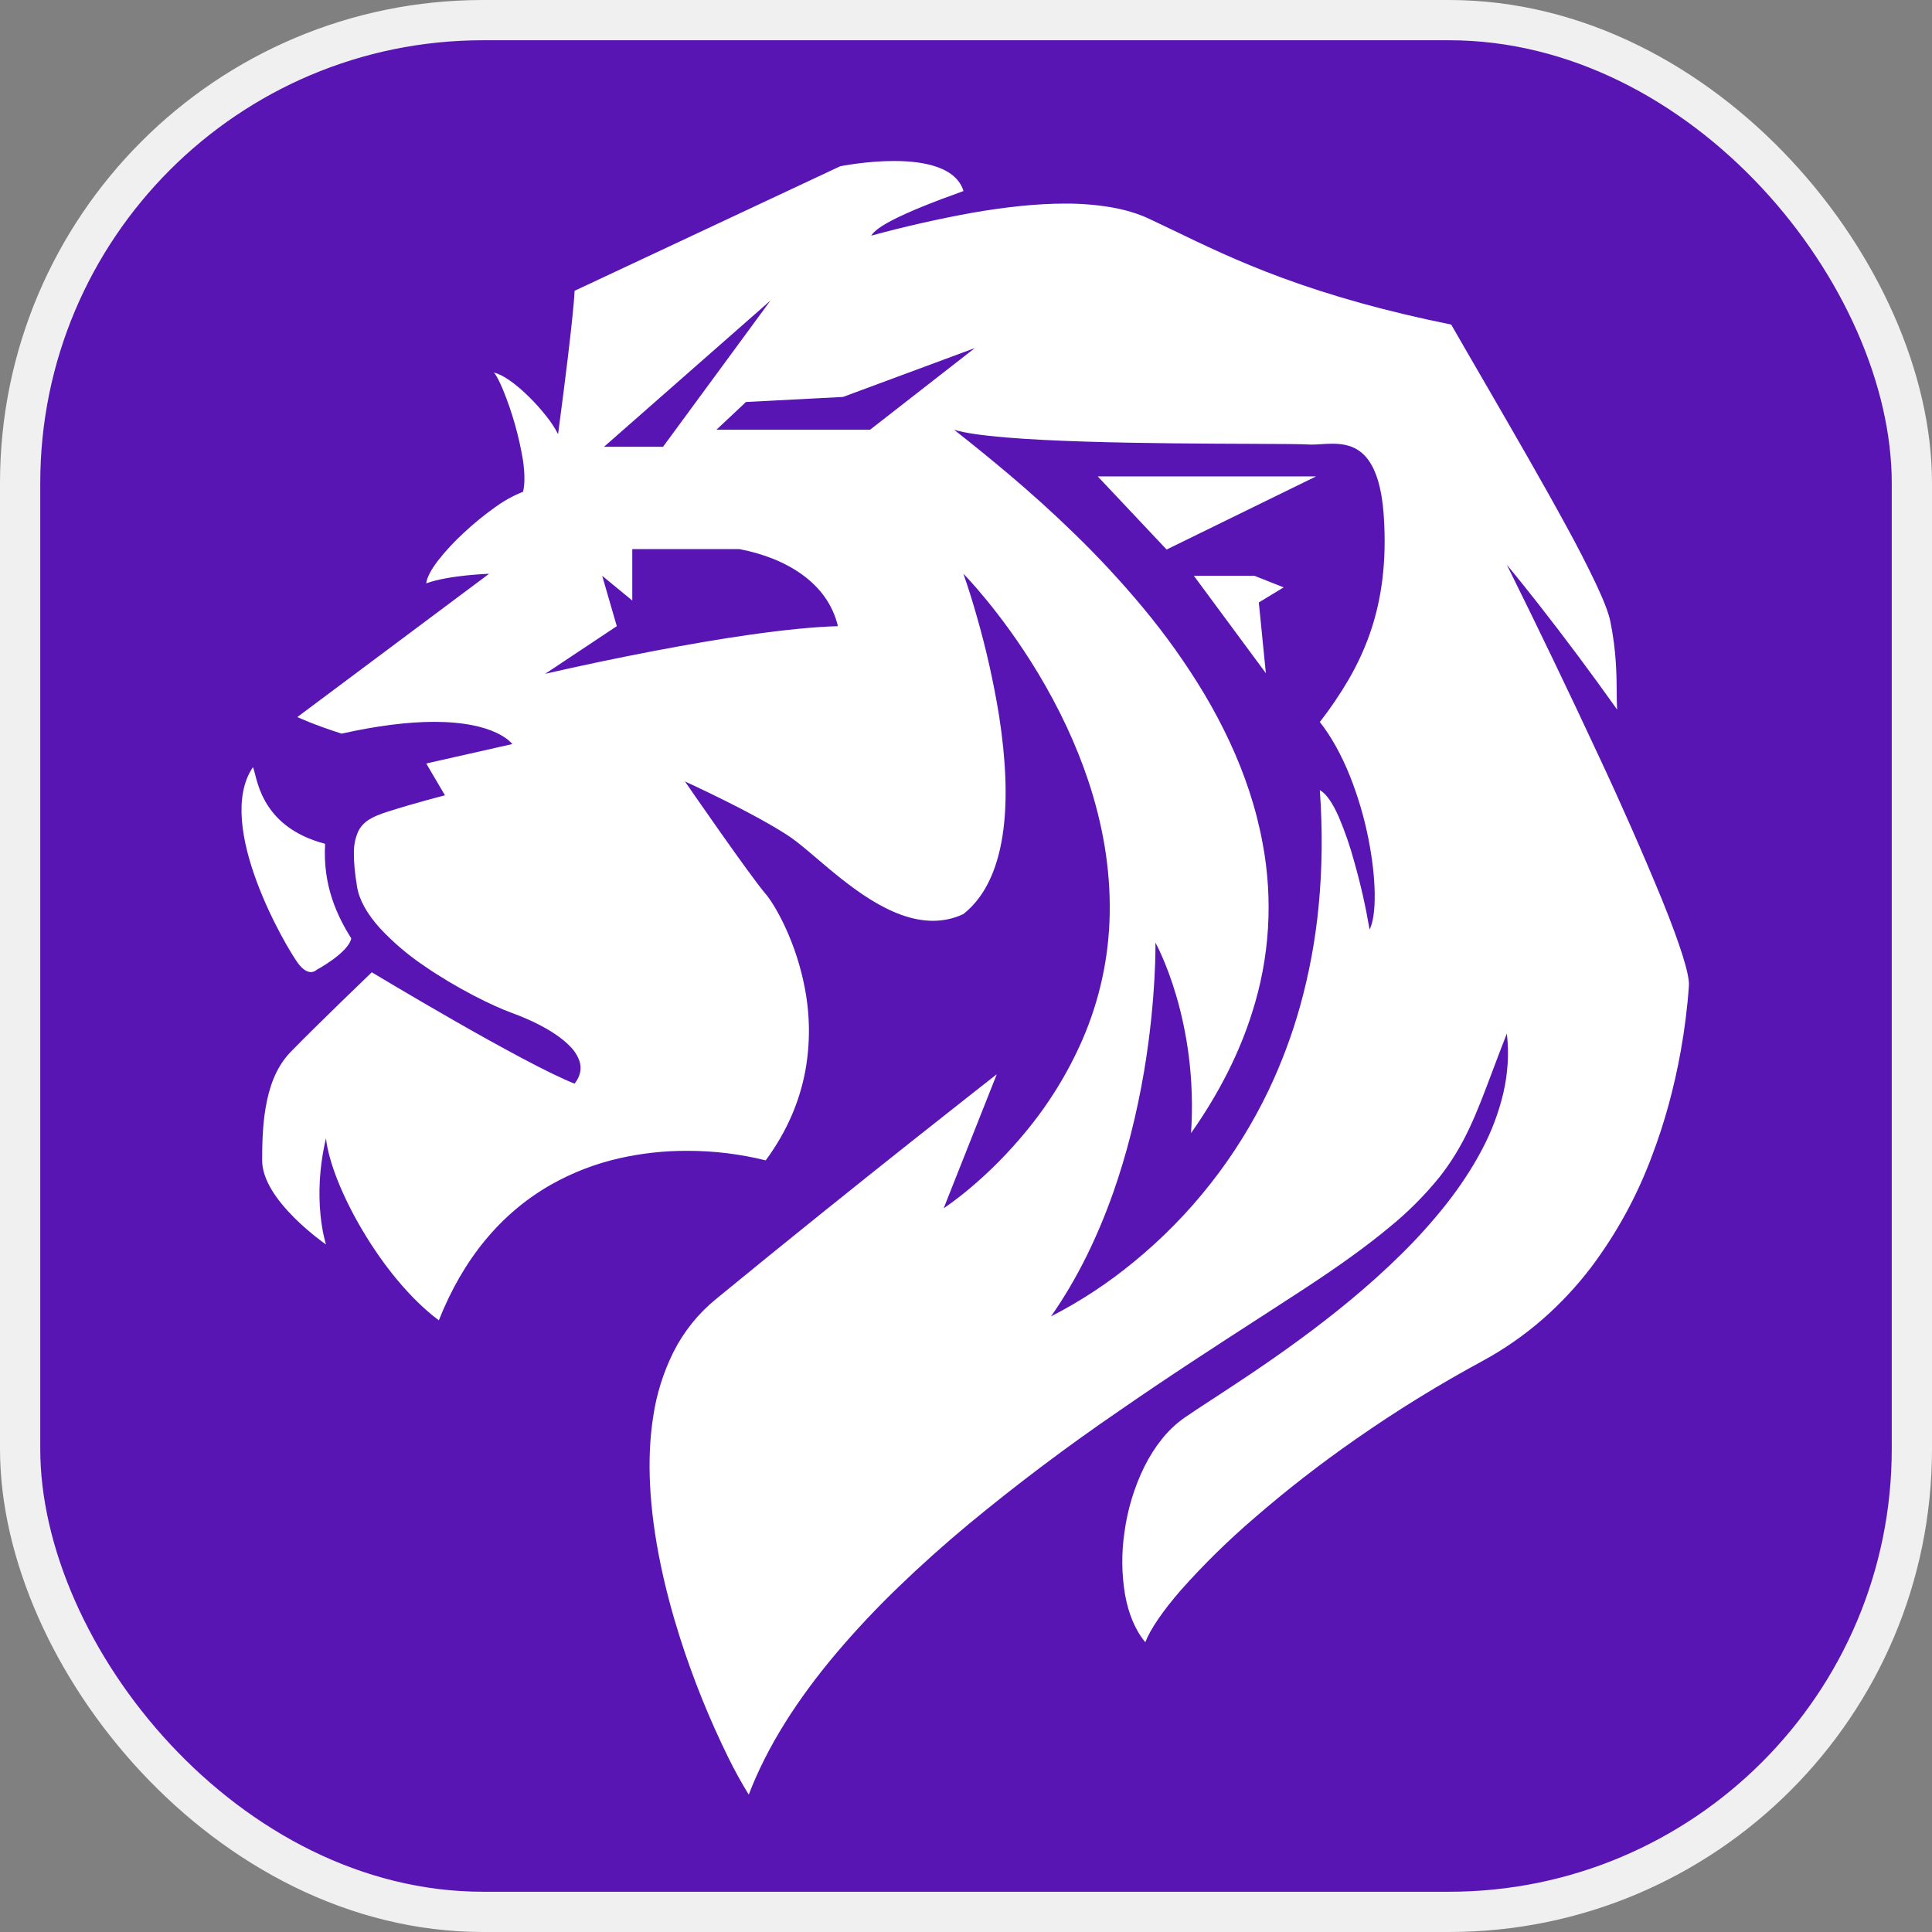
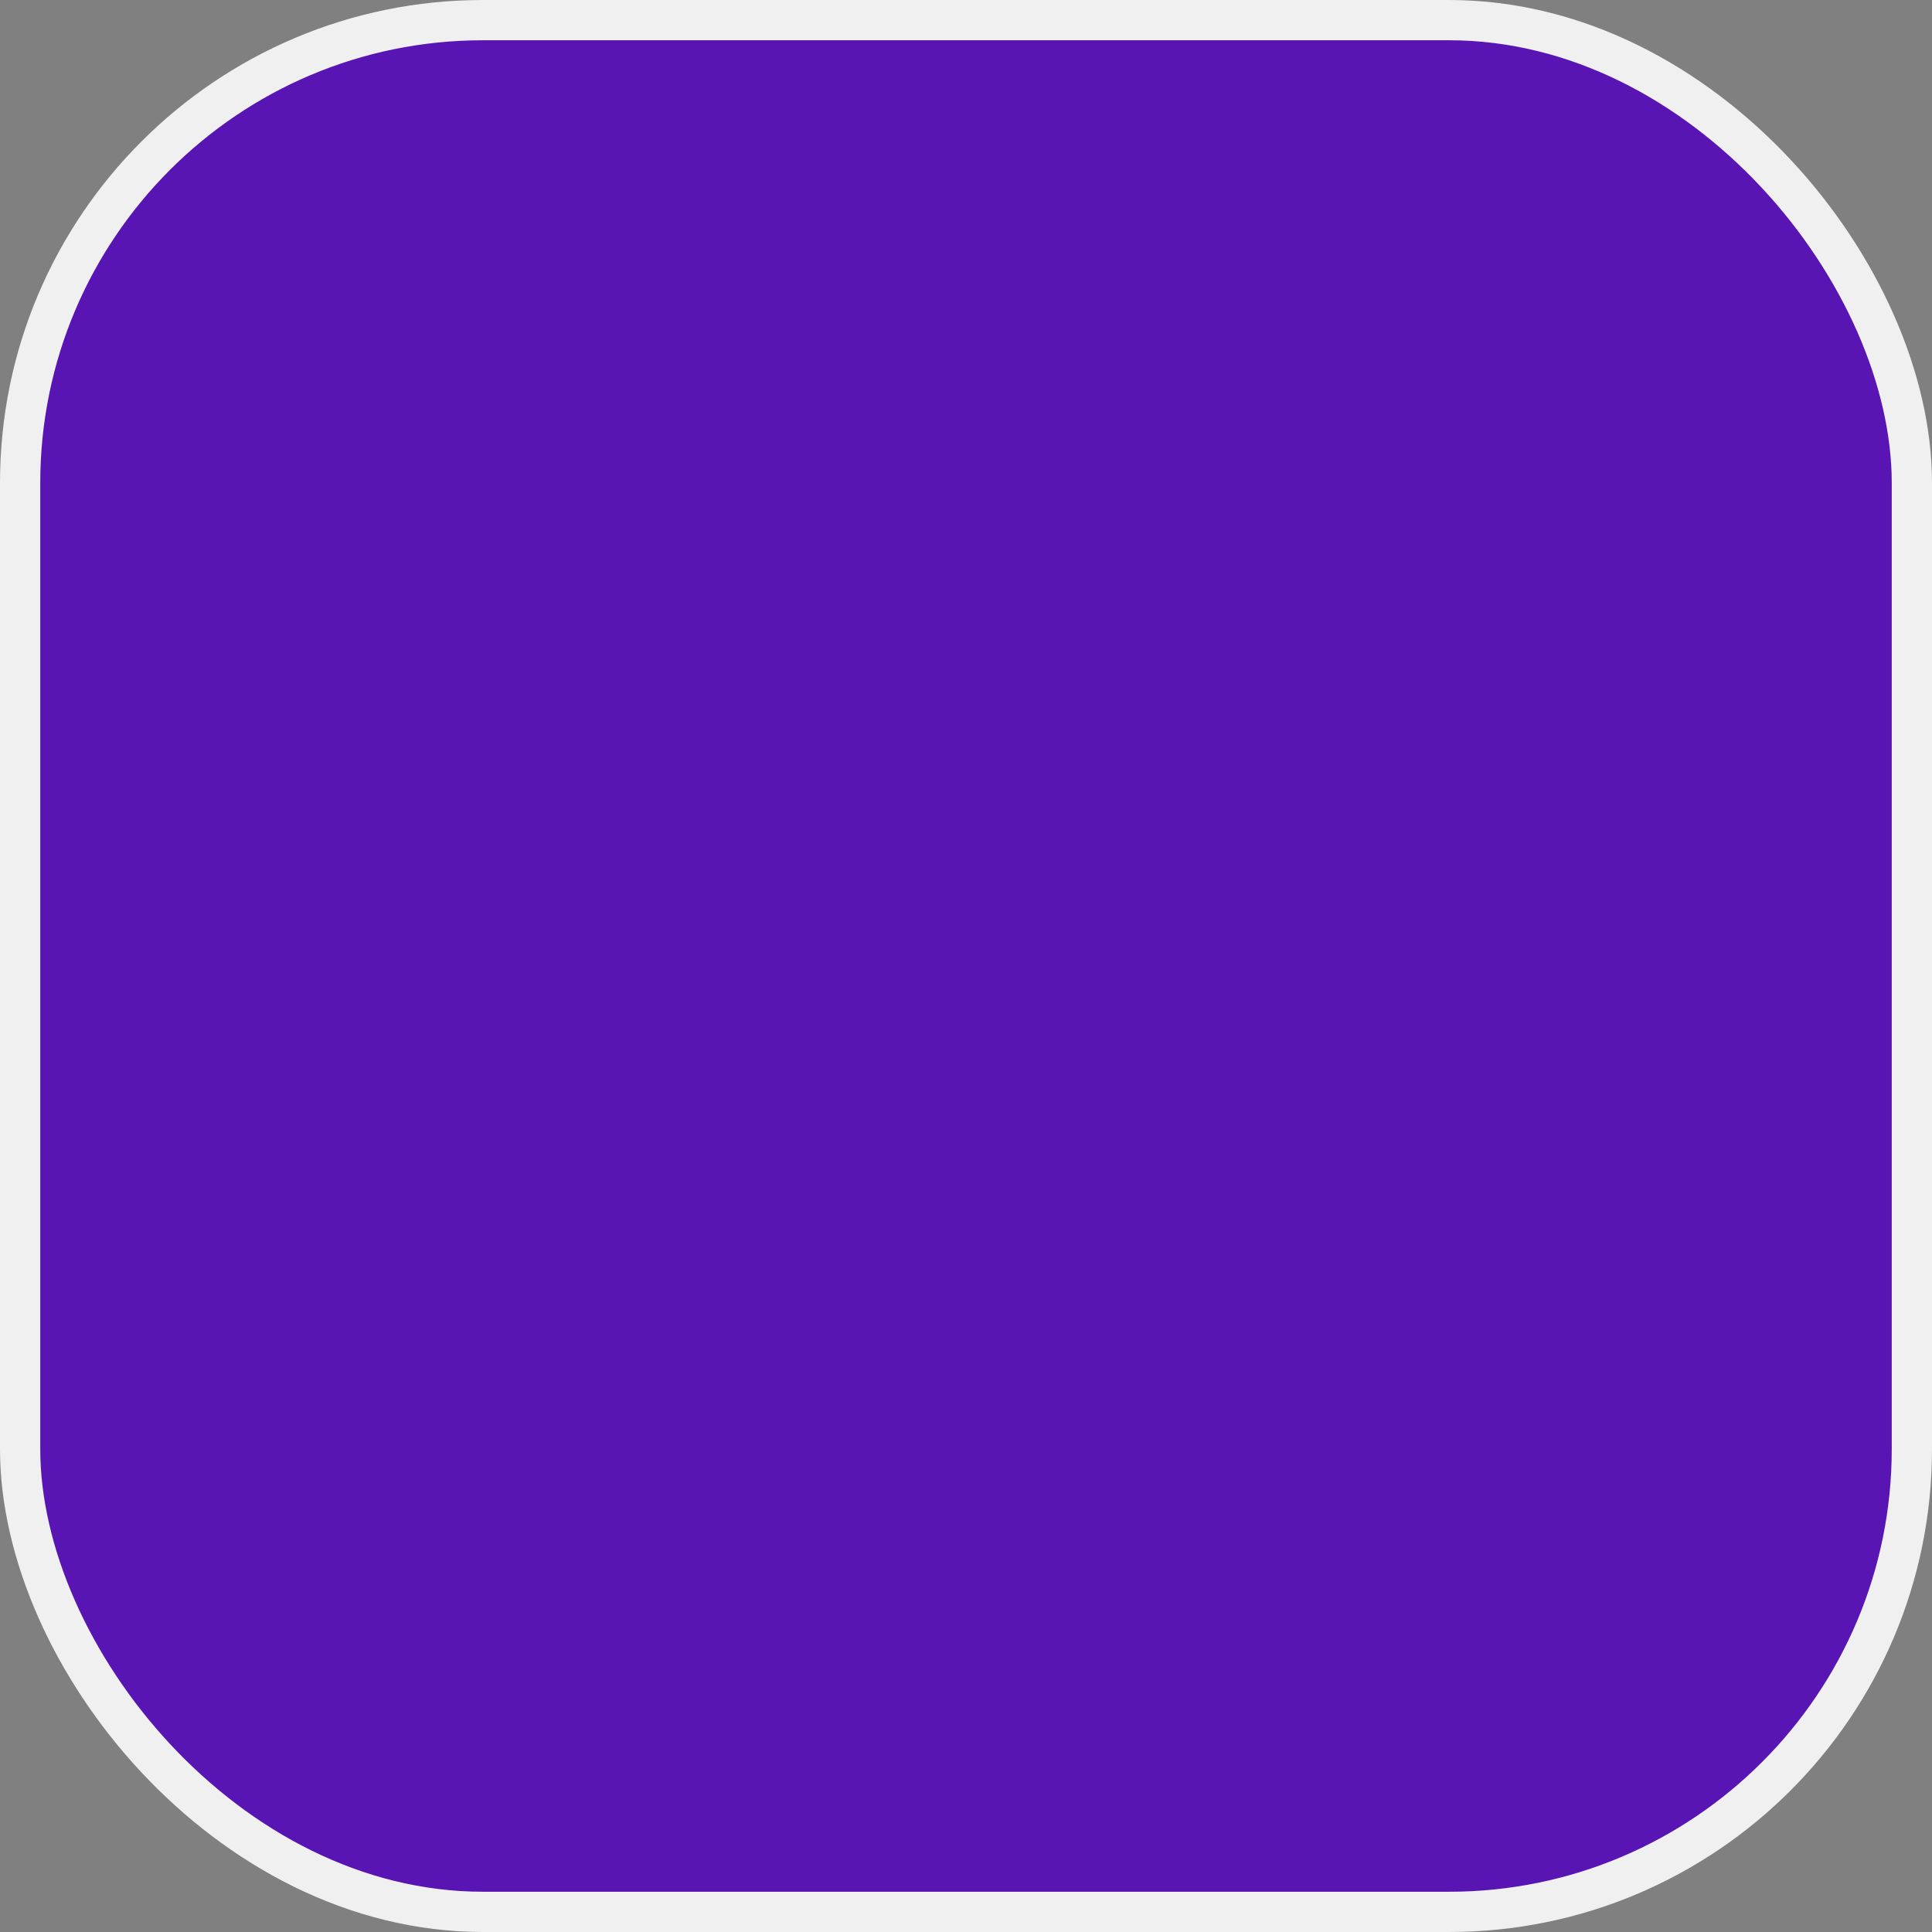
<svg xmlns="http://www.w3.org/2000/svg" width="48" height="48" viewBox="0 0 48 48" fill="none">
  <rect x="0" y="0" width="48" height="48" fill="#808080" stroke="none" />
  <rect x="0.5" y="0.5" width="47" height="47" rx="11.5" fill="#5815B4" />
  <rect x="0.5" y="0.5" width="47" height="47" rx="11.5" stroke="#F0F0F0" />
-   <path d="M28.984 13.653L32.698 11.836H27.273L28.984 13.653ZM31.45 16.725L31.275 14.968L31.892 14.593L31.165 14.305H29.661L31.45 16.725ZM7.725 24.151C7.814 24.151 7.865 24.096 7.865 24.096C7.865 24.096 8.65 23.677 8.727 23.316C8.377 22.754 8.017 22.008 8.077 20.964C6.399 20.524 6.387 19.221 6.282 19.062C5.312 20.505 7.134 23.572 7.406 23.934C7.535 24.106 7.645 24.151 7.725 24.151ZM24.219 8.648L21.617 10.676H17.8L18.534 9.987L20.944 9.862L24.219 8.648ZM19.144 7.465L16.473 11.1H15.007L19.144 7.465ZM14.961 14.305L15.709 14.92V13.642H18.369C18.971 13.756 19.507 13.972 19.919 14.268C20.146 14.431 20.337 14.618 20.485 14.825C20.644 15.047 20.755 15.293 20.818 15.557C20.245 15.573 19.505 15.645 18.621 15.771C17.913 15.872 17.111 16.008 16.238 16.175C15.337 16.347 14.438 16.536 13.544 16.741L15.324 15.557L14.961 14.305ZM28.681 24.326C28.713 23.766 28.706 23.423 28.706 23.419C28.71 23.426 28.978 23.909 29.22 24.727C29.362 25.209 29.467 25.711 29.533 26.221C29.615 26.859 29.634 27.508 29.591 28.152C29.942 27.654 30.249 27.144 30.504 26.637C30.75 26.149 30.954 25.65 31.109 25.155C31.544 23.8 31.634 22.358 31.371 20.959C31.29 20.519 31.179 20.085 31.039 19.66C30.904 19.25 30.739 18.832 30.546 18.42C30.364 18.03 30.154 17.633 29.921 17.241C29.468 16.487 28.957 15.769 28.394 15.094C27.86 14.452 27.291 13.839 26.692 13.258C26.162 12.743 25.615 12.248 25.05 11.772C24.607 11.399 24.158 11.034 23.703 10.676C24.736 11.004 28.892 11.019 31.124 11.027C31.831 11.03 32.342 11.032 32.489 11.043C32.517 11.045 32.547 11.046 32.58 11.046C32.659 11.045 32.738 11.042 32.817 11.036L32.829 11.035C32.925 11.029 33.012 11.024 33.101 11.024C33.348 11.024 33.663 11.059 33.915 11.329C34.04 11.464 34.142 11.65 34.218 11.883C34.303 12.143 34.358 12.47 34.382 12.857C34.45 13.933 34.336 14.877 34.034 15.741C33.897 16.132 33.724 16.508 33.502 16.89C33.288 17.255 33.051 17.605 32.791 17.938C33.076 18.3 33.329 18.757 33.544 19.294C33.74 19.791 33.892 20.305 33.996 20.829C34.094 21.32 34.149 21.797 34.154 22.208C34.159 22.614 34.114 22.921 34.027 23.095C33.932 22.534 33.807 21.979 33.652 21.432C33.549 21.045 33.418 20.665 33.262 20.296C33.101 19.934 32.942 19.711 32.791 19.631C32.861 20.622 32.851 21.591 32.761 22.511C32.681 23.35 32.527 24.18 32.302 24.992C32.101 25.714 31.837 26.417 31.515 27.094C30.726 28.741 29.584 30.195 28.17 31.351C27.535 31.875 26.845 32.33 26.112 32.705C26.435 32.245 26.734 31.736 27.001 31.196C27.243 30.705 27.465 30.176 27.66 29.623C27.987 28.693 28.244 27.679 28.425 26.613C28.585 25.663 28.652 24.845 28.681 24.326ZM18.603 44.586C18.826 44.002 19.13 43.4 19.506 42.799C19.859 42.235 20.286 41.655 20.775 41.075C21.264 40.499 21.781 39.949 22.325 39.425C22.887 38.883 23.47 38.362 24.07 37.863C25.272 36.87 26.518 35.932 27.805 35.052C29.046 34.192 30.24 33.421 31.293 32.74L31.299 32.737C31.695 32.481 32.069 32.239 32.414 32.013C33.281 31.445 33.966 30.95 34.508 30.499C34.968 30.127 35.388 29.707 35.761 29.248C36.051 28.881 36.287 28.495 36.504 28.035C36.704 27.612 36.874 27.159 37.071 26.635C37.184 26.335 37.301 26.023 37.437 25.678C37.466 25.924 37.472 26.175 37.457 26.425C37.441 26.672 37.405 26.918 37.349 27.16C37.231 27.655 37.05 28.133 36.809 28.581C36.577 29.021 36.28 29.473 35.926 29.924C35.579 30.361 35.205 30.777 34.806 31.168C33.203 32.753 31.261 34.02 30.101 34.776C29.826 34.956 29.588 35.111 29.419 35.229C29.211 35.377 29.025 35.554 28.866 35.754C28.705 35.954 28.559 36.184 28.431 36.439C28.178 36.956 28.011 37.51 27.935 38.08C27.861 38.588 27.866 39.105 27.95 39.611C27.993 39.851 28.056 40.073 28.139 40.27C28.225 40.475 28.331 40.653 28.455 40.8C28.582 40.473 28.889 40.024 29.343 39.501C29.903 38.872 30.504 38.281 31.143 37.732C31.956 37.026 32.806 36.365 33.69 35.751C34.698 35.047 35.746 34.401 36.827 33.816C37.368 33.523 37.874 33.171 38.337 32.766C38.771 32.385 39.166 31.962 39.517 31.504C40.162 30.649 40.679 29.704 41.05 28.699C41.356 27.894 41.593 27.027 41.756 26.122C41.855 25.571 41.924 25.022 41.96 24.492C41.979 24.214 41.753 23.49 41.288 22.342C40.797 21.151 40.277 19.971 39.73 18.804C38.986 17.204 38.221 15.613 37.437 14.032C37.441 14.036 37.749 14.405 38.237 15.027C38.904 15.879 39.55 16.747 40.177 17.629C40.169 17.502 40.168 17.358 40.167 17.205C40.163 16.747 40.158 16.177 40.008 15.437C39.967 15.235 39.851 14.931 39.653 14.509C39.425 14.031 39.183 13.56 38.928 13.096C38.348 12.027 37.591 10.719 36.858 9.454C36.593 8.997 36.318 8.524 36.055 8.064C34.479 7.745 33.098 7.362 31.831 6.894C30.734 6.488 29.895 6.082 29.155 5.724C28.947 5.624 28.75 5.529 28.555 5.438C28.279 5.308 27.957 5.21 27.596 5.148C27.221 5.086 26.841 5.056 26.461 5.058C26.115 5.058 25.736 5.079 25.335 5.12C24.933 5.162 24.534 5.219 24.136 5.29C23.298 5.442 22.466 5.631 21.644 5.855C21.721 5.735 21.898 5.608 22.201 5.454C22.579 5.261 23.147 5.029 23.938 4.746C23.854 4.473 23.633 4.272 23.283 4.149C23.004 4.05 22.645 4 22.214 4C21.521 4 20.88 4.13 20.874 4.131L14.275 7.225C14.275 7.23 14.271 7.738 13.865 10.787C13.785 10.632 13.69 10.485 13.58 10.349C13.448 10.18 13.305 10.02 13.153 9.869C12.805 9.525 12.483 9.301 12.269 9.257C12.319 9.302 12.403 9.457 12.497 9.684C12.728 10.249 12.895 10.839 12.994 11.442C13.041 11.77 13.041 12.032 12.995 12.218C12.745 12.317 12.509 12.448 12.293 12.608C12.037 12.788 11.768 13.008 11.517 13.243C11.285 13.455 11.072 13.686 10.878 13.933C10.703 14.163 10.603 14.357 10.59 14.493C10.877 14.387 11.287 14.328 11.58 14.297C11.897 14.264 12.15 14.255 12.152 14.255L7.387 17.815C7.39 17.816 7.786 18.003 8.487 18.227C9.357 18.033 10.132 17.934 10.789 17.934C11.145 17.934 11.468 17.964 11.749 18.02C11.975 18.066 12.175 18.13 12.343 18.21C12.627 18.346 12.727 18.485 12.728 18.486L10.59 18.969L11.055 19.76C11.047 19.762 10.29 19.953 9.608 20.174C9.252 20.289 9.021 20.406 8.898 20.66C8.826 20.824 8.79 21.002 8.793 21.181C8.788 21.403 8.813 21.681 8.871 22.031C8.924 22.355 9.116 22.703 9.443 23.065C9.774 23.418 10.144 23.733 10.546 24.002C10.916 24.258 11.342 24.512 11.776 24.738C12.13 24.922 12.476 25.079 12.728 25.17C13.112 25.31 13.478 25.486 13.756 25.668C13.923 25.777 14.061 25.888 14.166 25.999C14.271 26.103 14.351 26.229 14.399 26.369C14.457 26.559 14.415 26.745 14.275 26.923C13.979 26.806 13.53 26.589 12.94 26.275C12.379 25.974 11.822 25.666 11.27 25.348C10.19 24.73 9.245 24.161 9.237 24.156C9.223 24.169 7.853 25.485 7.227 26.129C6.937 26.427 6.742 26.826 6.632 27.348C6.583 27.588 6.55 27.831 6.535 28.076C6.52 28.294 6.513 28.534 6.513 28.829C6.513 29.058 6.596 29.31 6.761 29.579C6.892 29.794 7.076 30.019 7.306 30.249C7.678 30.622 8.056 30.889 8.098 30.918H8.099C8.099 30.916 8.007 30.638 7.962 30.178C7.935 29.901 7.93 29.622 7.945 29.344C7.965 28.986 8.016 28.63 8.099 28.281C8.129 28.563 8.229 28.923 8.386 29.321C8.544 29.719 8.758 30.151 9.006 30.568C9.271 31.015 9.562 31.43 9.873 31.803C10.212 32.209 10.558 32.546 10.903 32.803C11.507 31.277 12.443 30.144 13.683 29.436C14.217 29.134 14.792 28.911 15.391 28.776C15.942 28.652 16.506 28.59 17.071 28.592C17.729 28.591 18.385 28.67 19.024 28.829C19.288 28.471 19.506 28.093 19.673 27.705C19.826 27.349 19.939 26.977 20.009 26.599C20.13 25.929 20.127 25.243 20 24.574C19.9 24.038 19.733 23.517 19.503 23.022C19.312 22.612 19.126 22.33 19.024 22.212C18.628 21.752 17.034 19.439 17.018 19.416C17.022 19.418 17.46 19.616 18.002 19.887C18.905 20.337 19.39 20.631 19.637 20.799C19.817 20.922 20.034 21.107 20.287 21.322C21.058 21.978 22.114 22.878 23.179 22.877C23.443 22.877 23.699 22.821 23.936 22.709C24.08 22.595 24.211 22.459 24.325 22.305C24.435 22.158 24.531 21.99 24.613 21.807C24.766 21.467 24.873 21.059 24.931 20.597C25.029 19.817 24.991 18.869 24.821 17.778C24.686 16.946 24.501 16.122 24.268 15.312C24.168 14.957 24.057 14.604 23.936 14.255C23.94 14.259 24.174 14.495 24.516 14.915C24.834 15.302 25.311 15.929 25.786 16.717C26.32 17.603 26.742 18.507 27.04 19.403C27.217 19.935 27.351 20.471 27.44 20.995C27.537 21.571 27.581 22.148 27.57 22.709C27.551 23.786 27.32 24.849 26.89 25.837C26.528 26.664 26.052 27.435 25.475 28.129C25.053 28.641 24.586 29.113 24.078 29.539C23.702 29.852 23.448 30.017 23.445 30.019L24.765 26.689C24.732 26.716 21.351 29.352 17.783 32.279C17.345 32.637 16.988 33.083 16.733 33.588C16.48 34.096 16.309 34.642 16.227 35.204C16.063 36.254 16.127 37.489 16.415 38.878C16.536 39.461 16.698 40.072 16.895 40.692C17.221 41.712 17.622 42.706 18.095 43.667C18.249 43.981 18.418 44.287 18.601 44.585L18.603 44.586Z" fill="white" />
</svg>